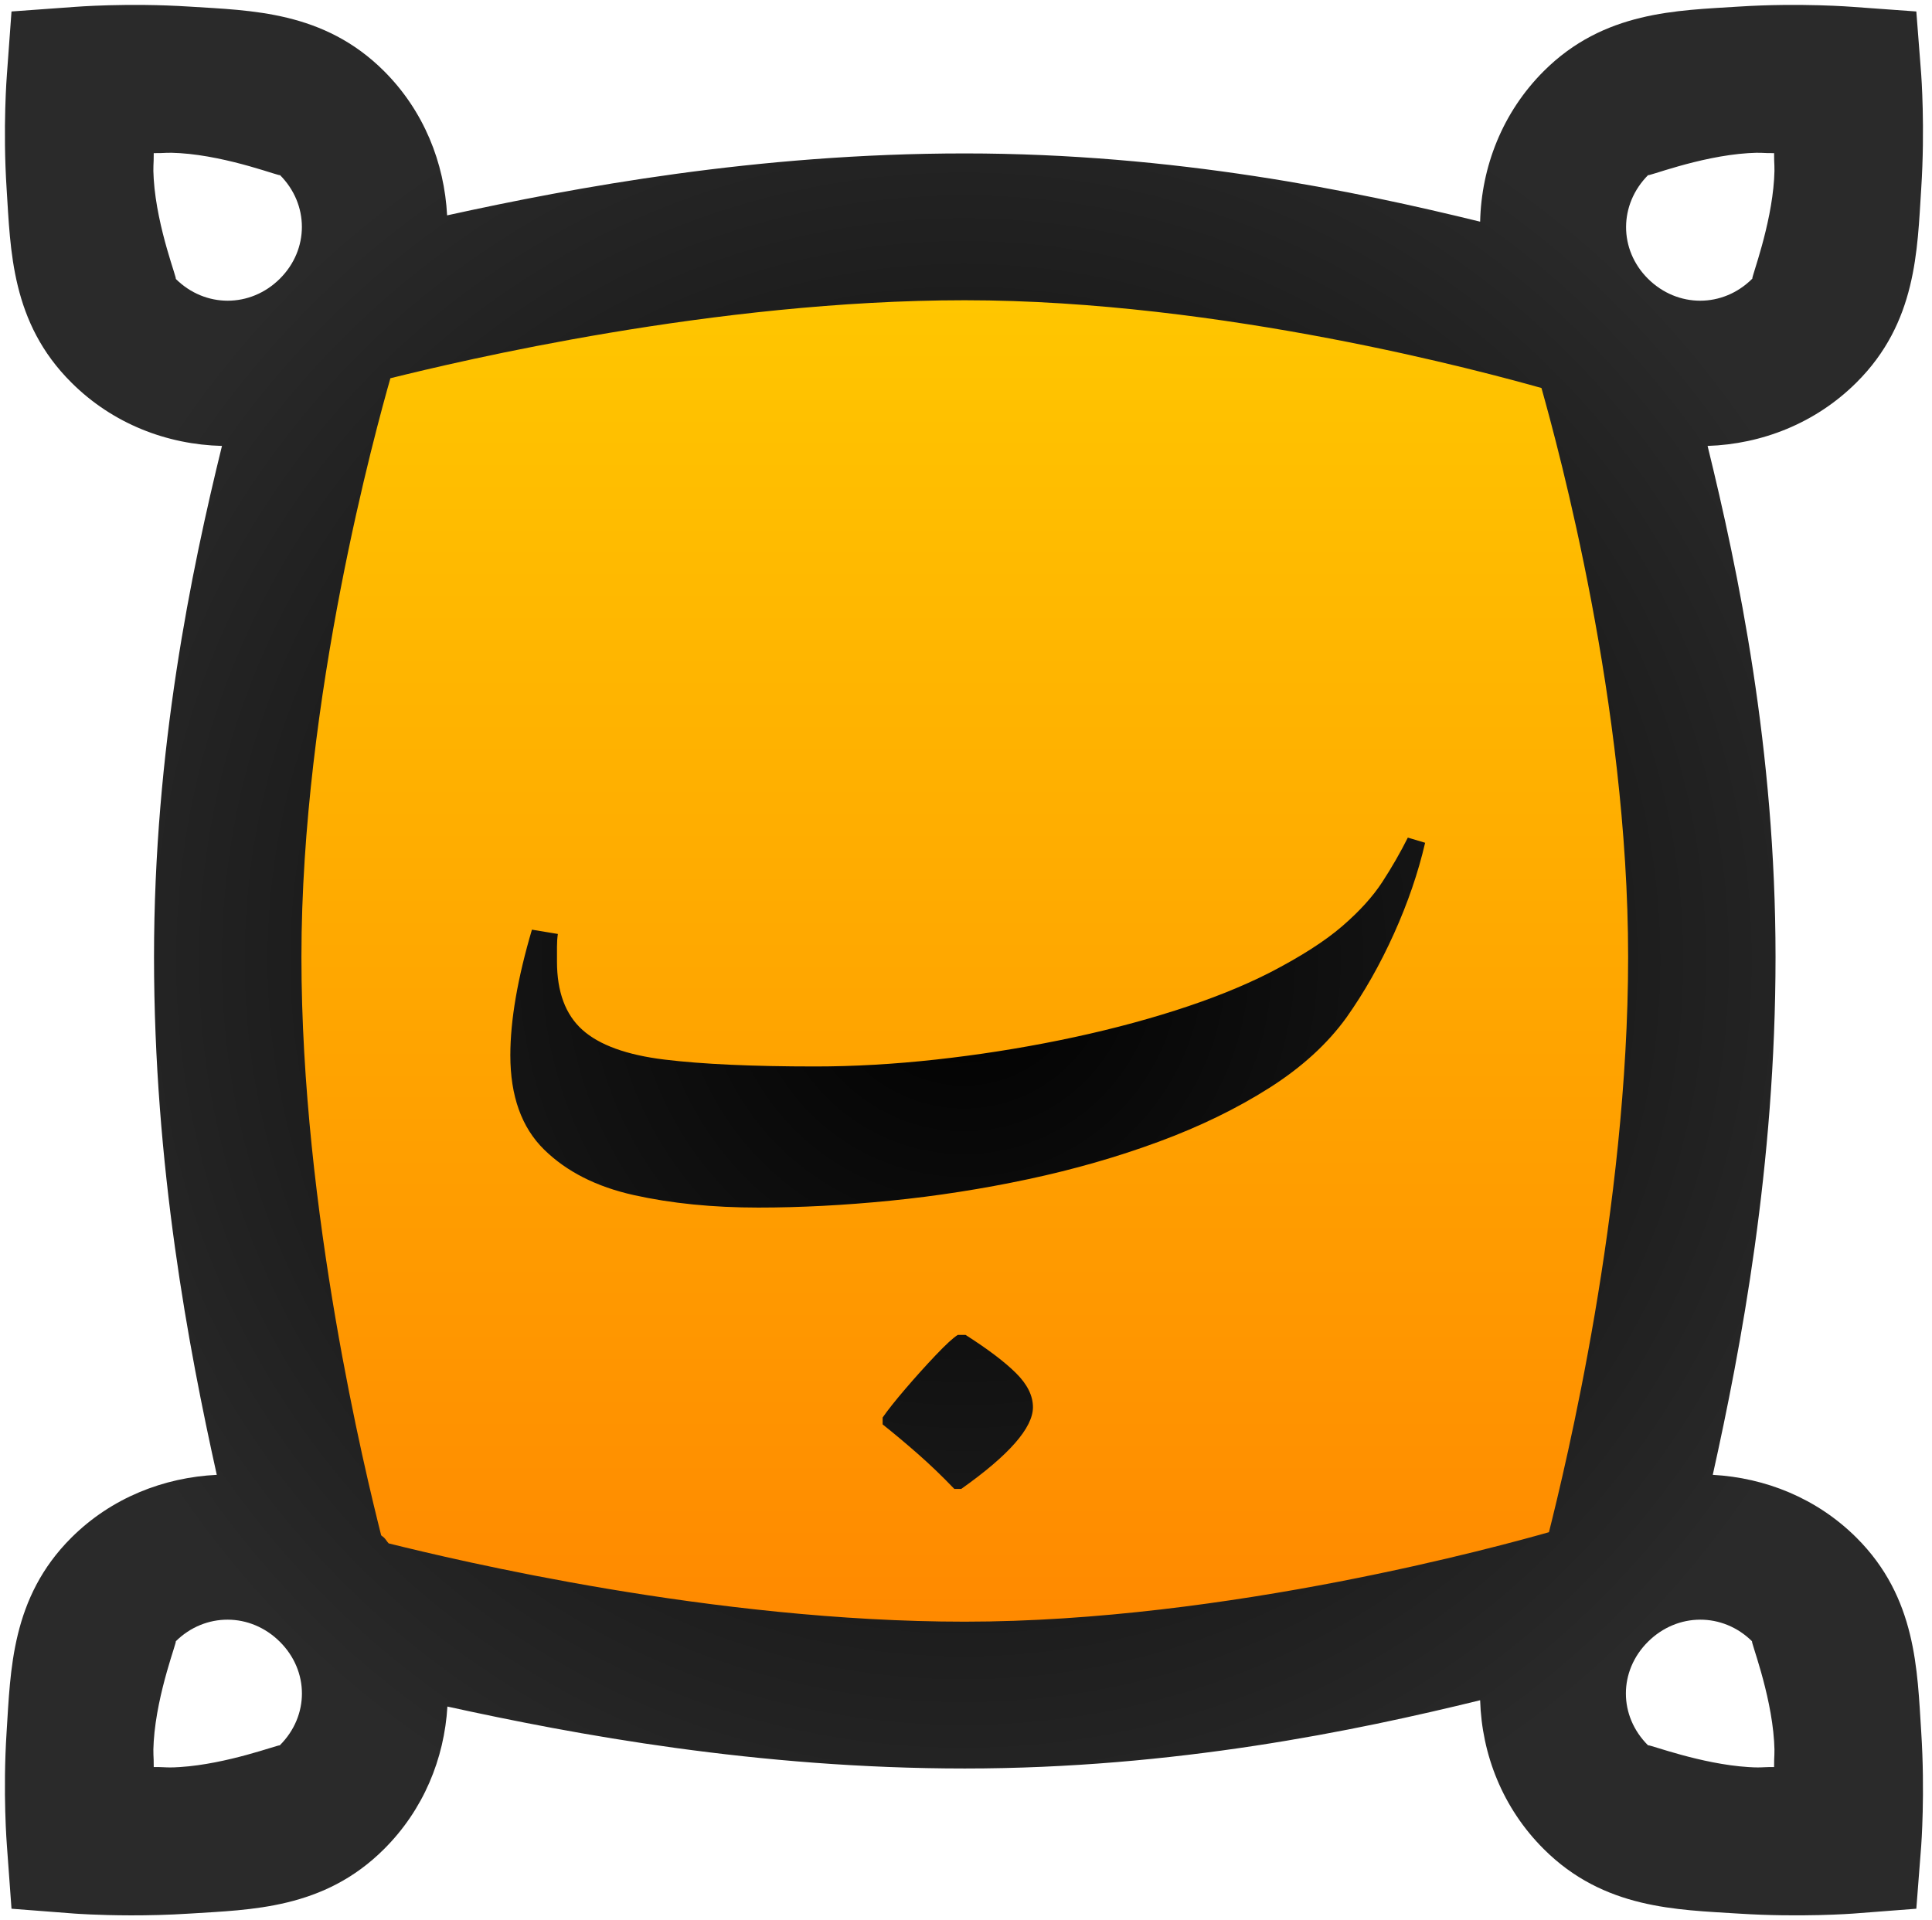
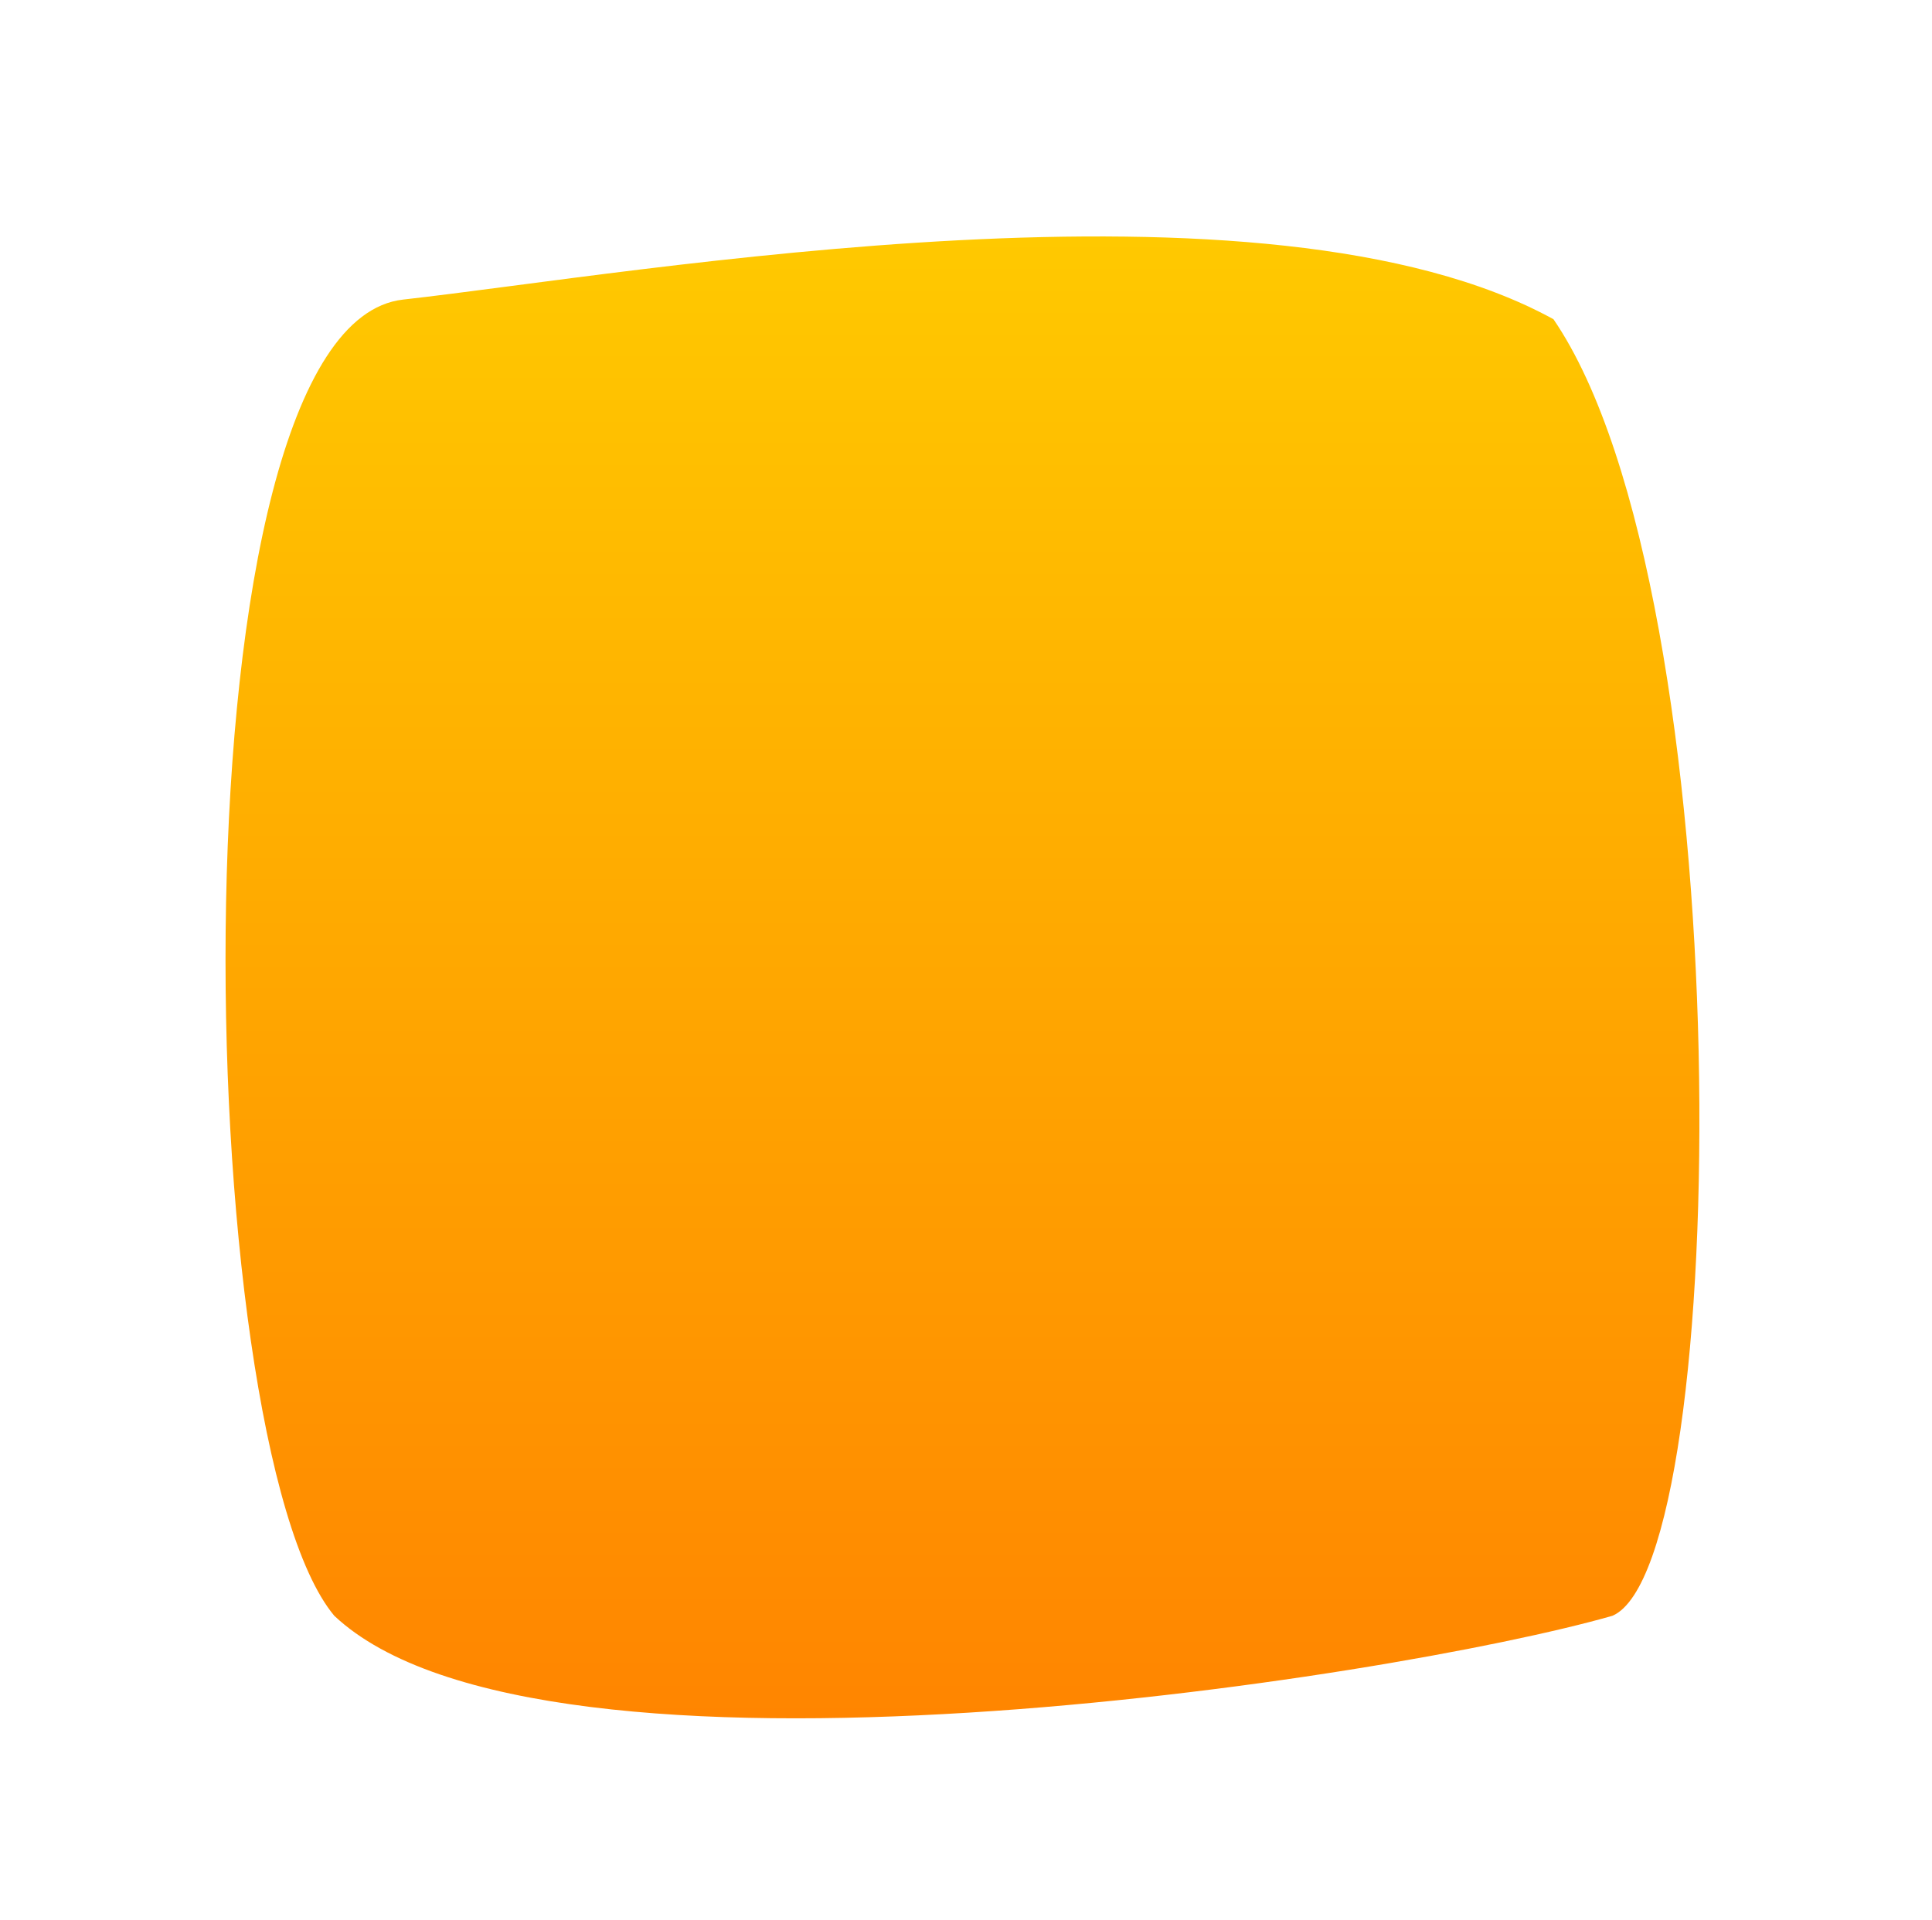
<svg xmlns="http://www.w3.org/2000/svg" width="512" height="509" viewBox="0 0 512 509">
  <linearGradient id="linearGradient1" x1="255.062" y1="455.469" x2="255.062" y2="62.674" gradientUnits="userSpaceOnUse">
    <stop offset="0" stop-color="#ff8500" stop-opacity="1" />
    <stop offset="1" stop-color="#ffc900" stop-opacity="1" />
  </linearGradient>
  <path id="Path-copy-2" fill="url(#linearGradient1)" fill-rule="evenodd" stroke="none" d="M 106.83 79.409 C 169.293 72.412 335.492 42.735 411.685 84.616 C 461.531 157.515 459.212 414.498 427.318 428.289 C 368.832 445.051 143.538 480.004 88.59 428.289 C 50.252 382.402 44.366 86.406 106.83 79.409 Z" />
  <radialGradient id="radialGradient1" cx="255.457" cy="254.5" r="254.154" fx="255.457" fy="254.5" gradientUnits="userSpaceOnUse">
    <stop offset="0" stop-color="#000000" stop-opacity="1" />
    <stop offset="1" stop-color="#2a2a2a" stop-opacity="1" />
  </radialGradient>
-   <path id="Path-copy" fill="url(#radialGradient1)" fill-rule="evenodd" stroke="none" d="M 34.651 507.698 C 25.879 507.684 19.835 507.231 19.835 507.231 L 3.049 505.939 L 1.828 489.216 C 1.828 489.216 0.699 475.306 1.752 459.039 C 2.805 442.773 2.957 423.481 18.919 407.579 C 29.539 396.999 43.405 391.615 57.45 390.932 C 50.013 357.455 40.817 309.022 40.817 253.654 C 40.817 198.687 50.693 151.317 58.824 118.2 C 44.304 117.84 29.888 112.357 18.919 101.401 C 2.921 85.504 2.805 66.288 1.752 50.017 C 0.699 33.746 1.828 19.764 1.828 19.764 L 3.049 3.041 L 19.835 1.825 C 19.835 1.825 33.87 0.7 50.202 1.749 C 66.534 2.798 85.823 2.914 101.78 18.852 C 112.343 29.402 117.758 43.142 118.49 57.086 C 152.232 49.681 200.555 40.668 255.676 40.668 C 311.331 40.668 359.175 50.652 392.252 58.758 C 392.583 44.242 398.128 29.825 409.114 18.852 C 425.071 2.914 444.436 2.798 460.769 1.749 C 477.101 0.7 491.059 1.825 491.059 1.825 L 507.845 3.041 L 509.142 19.764 C 509.142 19.764 510.196 33.746 509.142 50.017 C 508.089 66.288 507.973 85.504 491.975 101.401 C 481.119 112.216 466.877 117.731 452.528 118.2 C 460.66 151.317 470.535 198.687 470.535 253.654 C 470.535 309.022 461.339 357.455 453.902 390.932 C 467.807 391.697 481.451 397.095 491.975 407.579 C 507.937 423.481 508.089 442.773 509.142 459.039 C 510.196 475.306 509.142 489.216 509.142 489.216 L 507.845 505.939 L 491.059 507.231 C 491.059 507.231 477.101 508.28 460.769 507.231 C 444.436 506.182 425.071 506.067 409.114 490.128 C 398.214 479.269 392.681 465.042 392.252 450.678 C 359.175 458.784 311.331 468.769 255.676 468.769 C 200.609 468.769 152.324 459.755 118.566 452.35 C 117.744 466.14 112.256 479.692 101.78 490.128 C 85.823 506.067 66.534 506.182 50.202 507.231 C 44.588 507.592 39.245 507.705 34.651 507.698 Z M 45.096 468.489 C 45.743 468.489 46.536 468.463 47.684 468.389 C 60.235 467.583 73.503 462.506 74.16 462.627 L 74.16 462.688 C 74.196 462.652 74.194 462.633 74.16 462.627 L 74.16 462.612 C 81.981 454.82 81.952 442.915 74.16 435.171 C 70.254 431.289 65.308 429.334 60.35 429.319 C 55.392 429.303 50.421 431.229 46.54 435.095 C 47.227 434.411 41.592 448.401 40.741 461.548 C 40.506 465.177 40.771 465.199 40.741 468.389 C 42.957 468.369 43.672 468.49 45.096 468.489 Z M 465.849 468.486 C 467.254 468.486 467.951 468.368 470.153 468.389 C 470.123 465.199 470.388 465.177 470.153 461.548 C 469.302 448.401 463.667 434.41 464.355 435.095 C 460.473 431.229 455.503 429.303 450.545 429.319 C 445.586 429.334 440.64 431.29 436.734 435.171 C 428.942 442.915 428.913 454.82 436.734 462.612 L 436.811 462.612 L 436.811 462.627 C 436.777 462.633 436.775 462.652 436.811 462.688 L 436.811 462.627 C 437.467 462.506 450.736 467.583 463.287 468.389 C 464.425 468.462 465.21 468.486 465.849 468.486 Z M 255.676 429.851 C 325.371 429.851 398.534 409.522 410.487 406.135 C 414.818 388.874 431.47 320.424 431.47 253.654 C 431.47 186.691 413.006 118.892 408.504 102.846 C 394.138 98.813 323.966 79.586 255.676 79.586 C 189.284 79.586 121.759 95.727 103.459 100.261 C 99.755 113.301 79.882 184.861 79.882 253.654 C 79.882 321.003 96.899 390.622 101.017 406.971 C 101.255 407.199 101.545 407.346 101.78 407.579 C 102.251 408.046 102.55 408.62 103.001 409.099 C 120.824 413.525 188.969 429.851 255.676 429.851 Z M 252.909 394.663 C 249.705 391.318 246.499 388.239 243.294 385.426 C 240.089 382.613 236.962 379.991 233.909 377.559 L 233.909 375.733 C 235.283 373.756 237.304 371.211 239.975 368.094 C 242.646 364.977 245.317 362.011 247.988 359.199 C 250.659 356.386 252.604 354.6 253.825 353.84 L 255.885 353.84 C 261.837 357.641 266.301 361.024 269.277 363.989 C 272.253 366.954 273.742 369.956 273.742 372.996 C 273.742 378.47 267.408 385.693 254.741 394.663 L 252.909 394.663 Z M 200.944 320.087 C 188.887 320.087 177.899 318.984 167.979 316.779 C 158.059 314.575 150.123 310.545 144.171 304.692 C 138.219 298.838 135.244 290.515 135.244 279.72 C 135.244 270.446 137.151 259.346 140.966 246.422 L 147.835 247.562 C 147.682 248.627 147.606 249.768 147.606 250.984 C 147.606 252.201 147.606 253.493 147.606 254.861 C 147.606 262.919 149.856 268.962 154.358 272.992 C 158.86 277.021 166.11 279.644 176.107 280.86 C 186.103 282.077 199.417 282.685 216.052 282.685 C 226.278 282.685 236.924 282.077 247.988 280.86 C 259.053 279.644 270.002 277.933 280.838 275.728 C 291.674 273.523 301.861 270.902 311.399 267.861 C 320.937 264.82 329.293 261.475 336.466 257.826 C 344.708 253.568 351.117 249.463 355.695 245.51 C 360.274 241.557 363.822 237.642 366.341 233.765 C 368.859 229.888 371.109 225.974 373.093 222.021 L 377.673 223.389 C 375.841 231.295 373.093 239.314 369.431 247.448 C 365.768 255.583 361.571 262.995 356.84 269.685 C 351.803 276.679 344.975 282.912 336.352 288.386 C 327.729 293.859 317.962 298.61 307.05 302.639 C 296.138 306.669 284.615 309.976 272.482 312.561 C 260.349 315.145 248.179 317.045 235.969 318.261 C 223.76 319.478 212.084 320.087 200.944 320.087 Z M 60.327 79.707 C 65.284 79.71 70.248 77.772 74.16 73.885 C 81.941 66.153 81.963 54.163 74.16 46.368 C 74.882 47.09 60.885 41.44 47.684 40.592 C 44.01 40.356 43.965 40.621 40.741 40.592 C 40.77 43.803 40.504 43.849 40.741 47.509 C 41.592 60.66 47.263 74.604 46.54 73.885 C 50.42 77.761 55.37 79.705 60.327 79.707 Z M 450.569 79.707 C 455.526 79.705 460.474 77.761 464.355 73.885 L 464.37 73.885 C 464.376 73.919 464.395 73.92 464.431 73.885 L 464.37 73.885 C 464.248 73.231 469.344 60.012 470.153 47.509 C 470.392 43.849 470.124 43.803 470.153 40.592 C 466.95 40.622 466.931 40.357 463.287 40.592 C 450.085 41.44 436.089 47.09 436.811 46.368 C 429.005 54.163 428.954 66.153 436.734 73.885 C 440.646 77.772 445.612 79.71 450.569 79.707 Z" />
</svg>